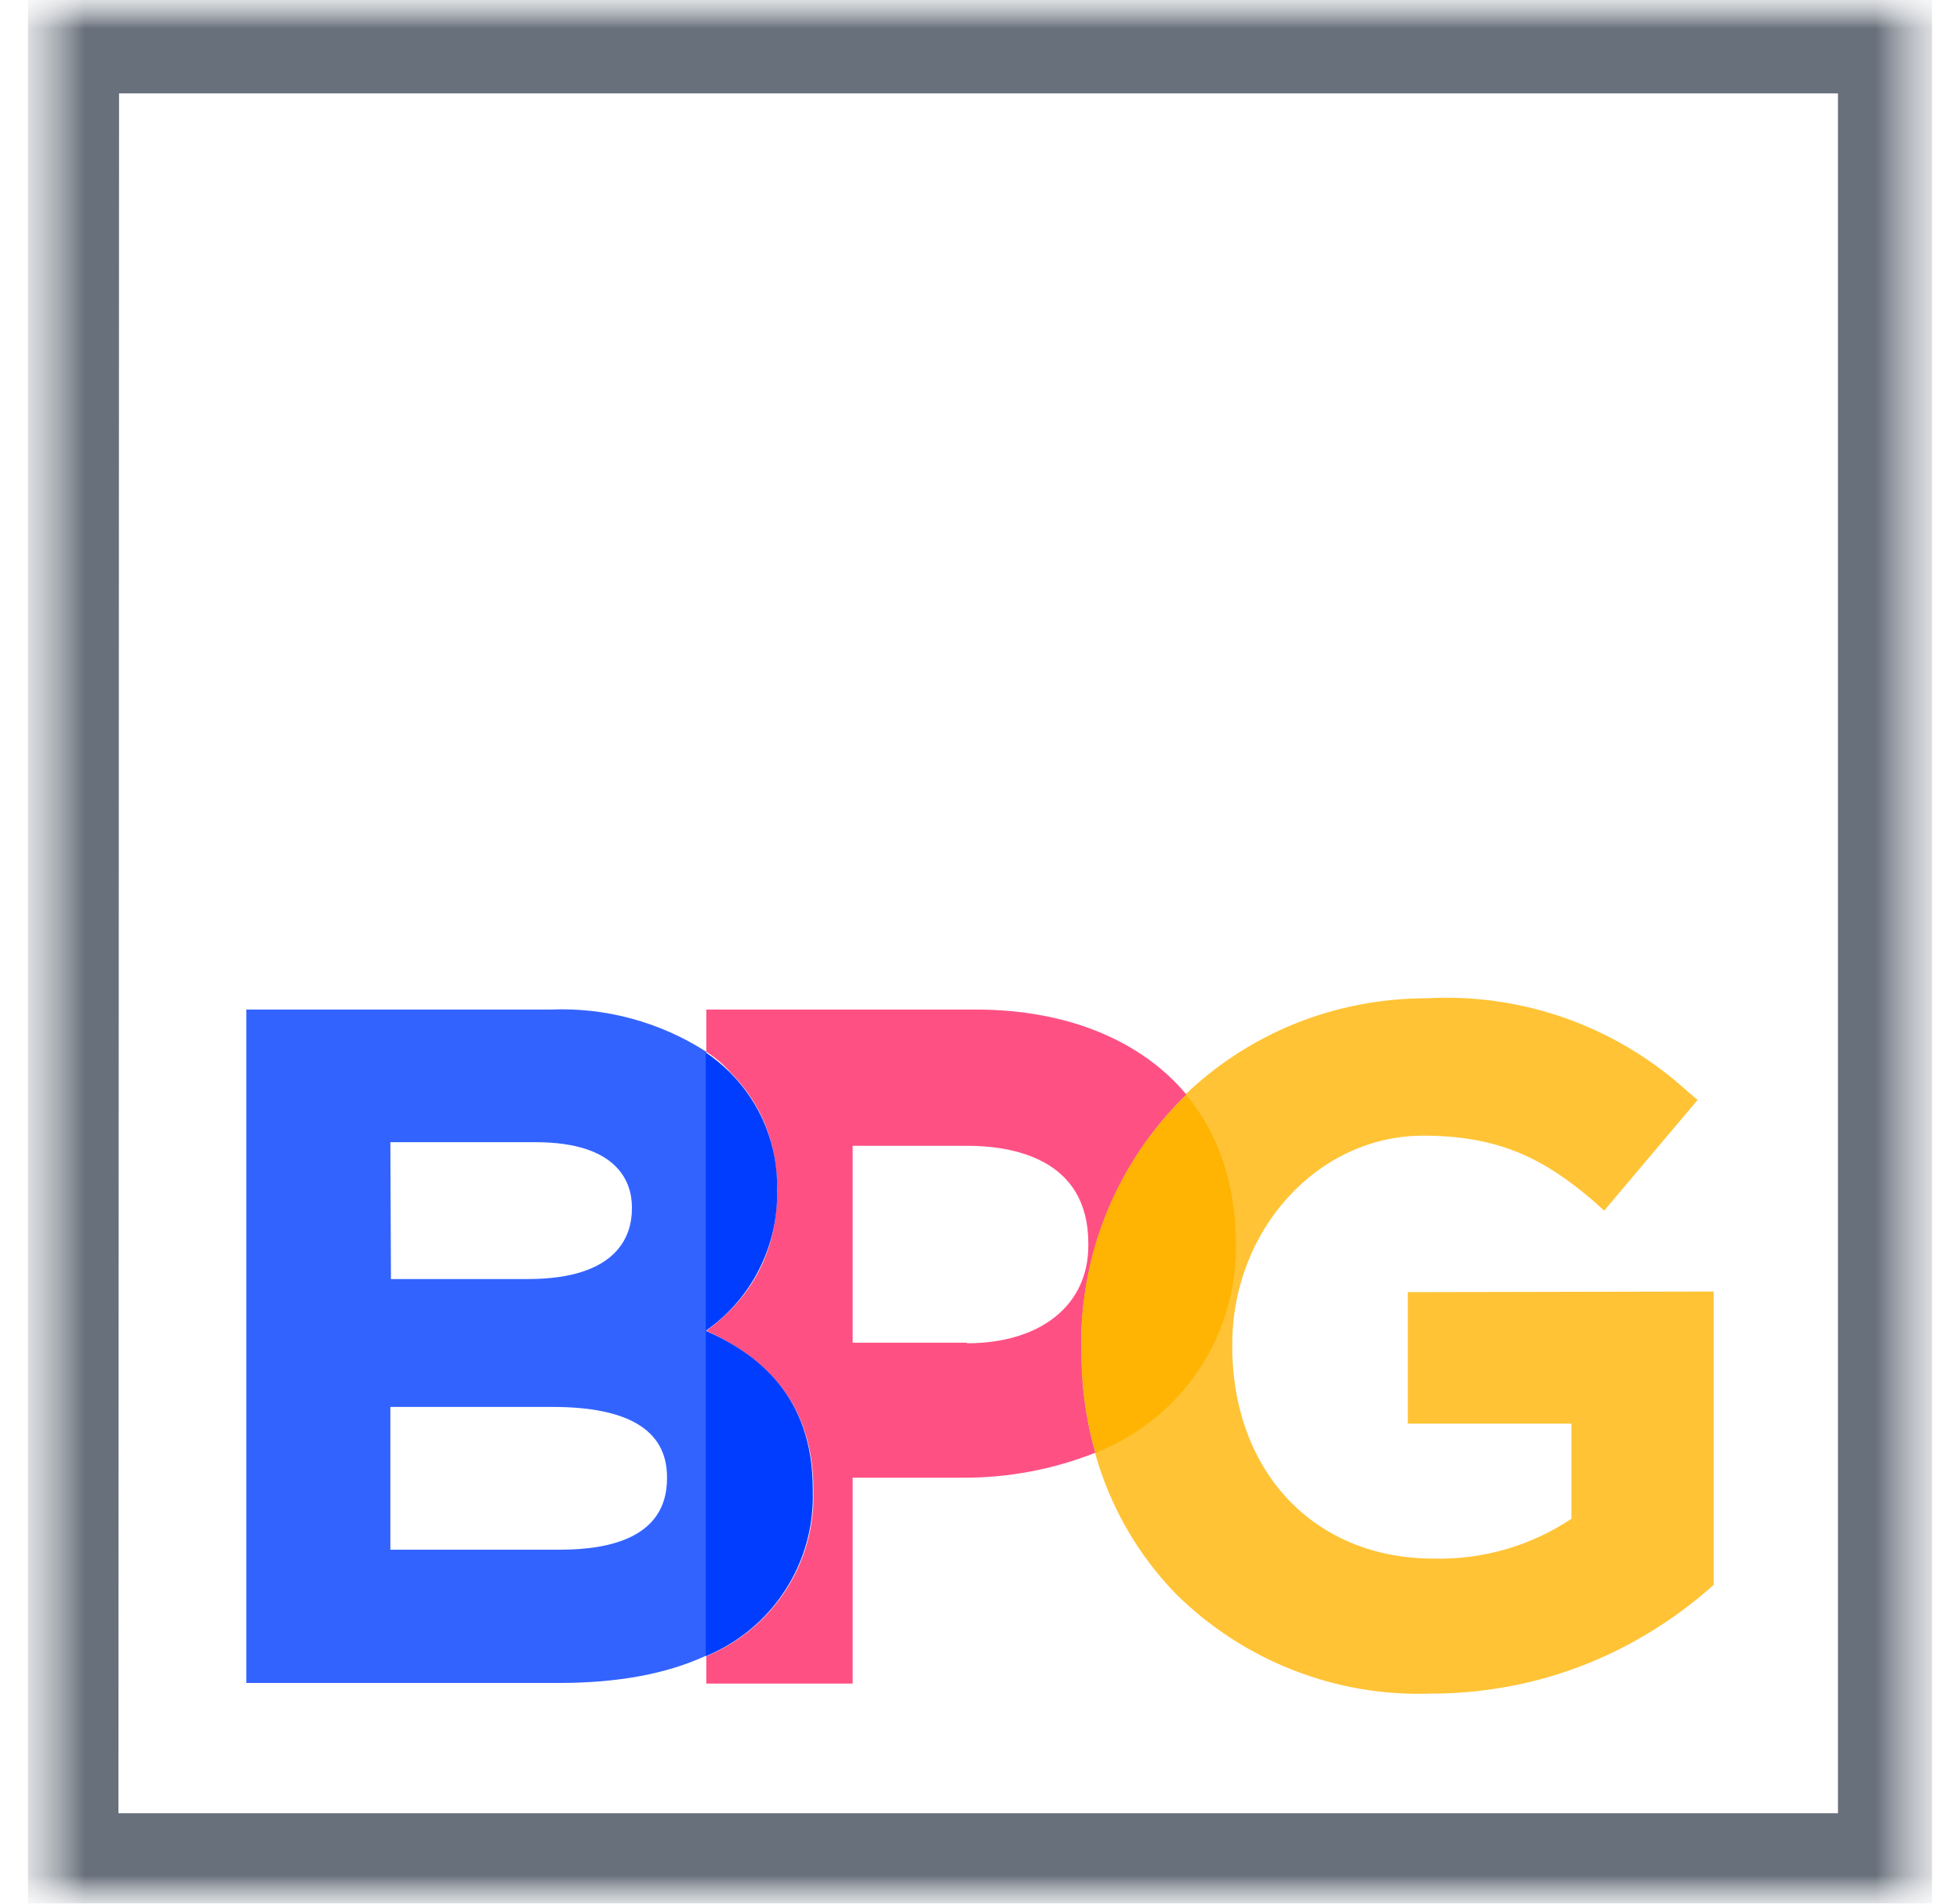
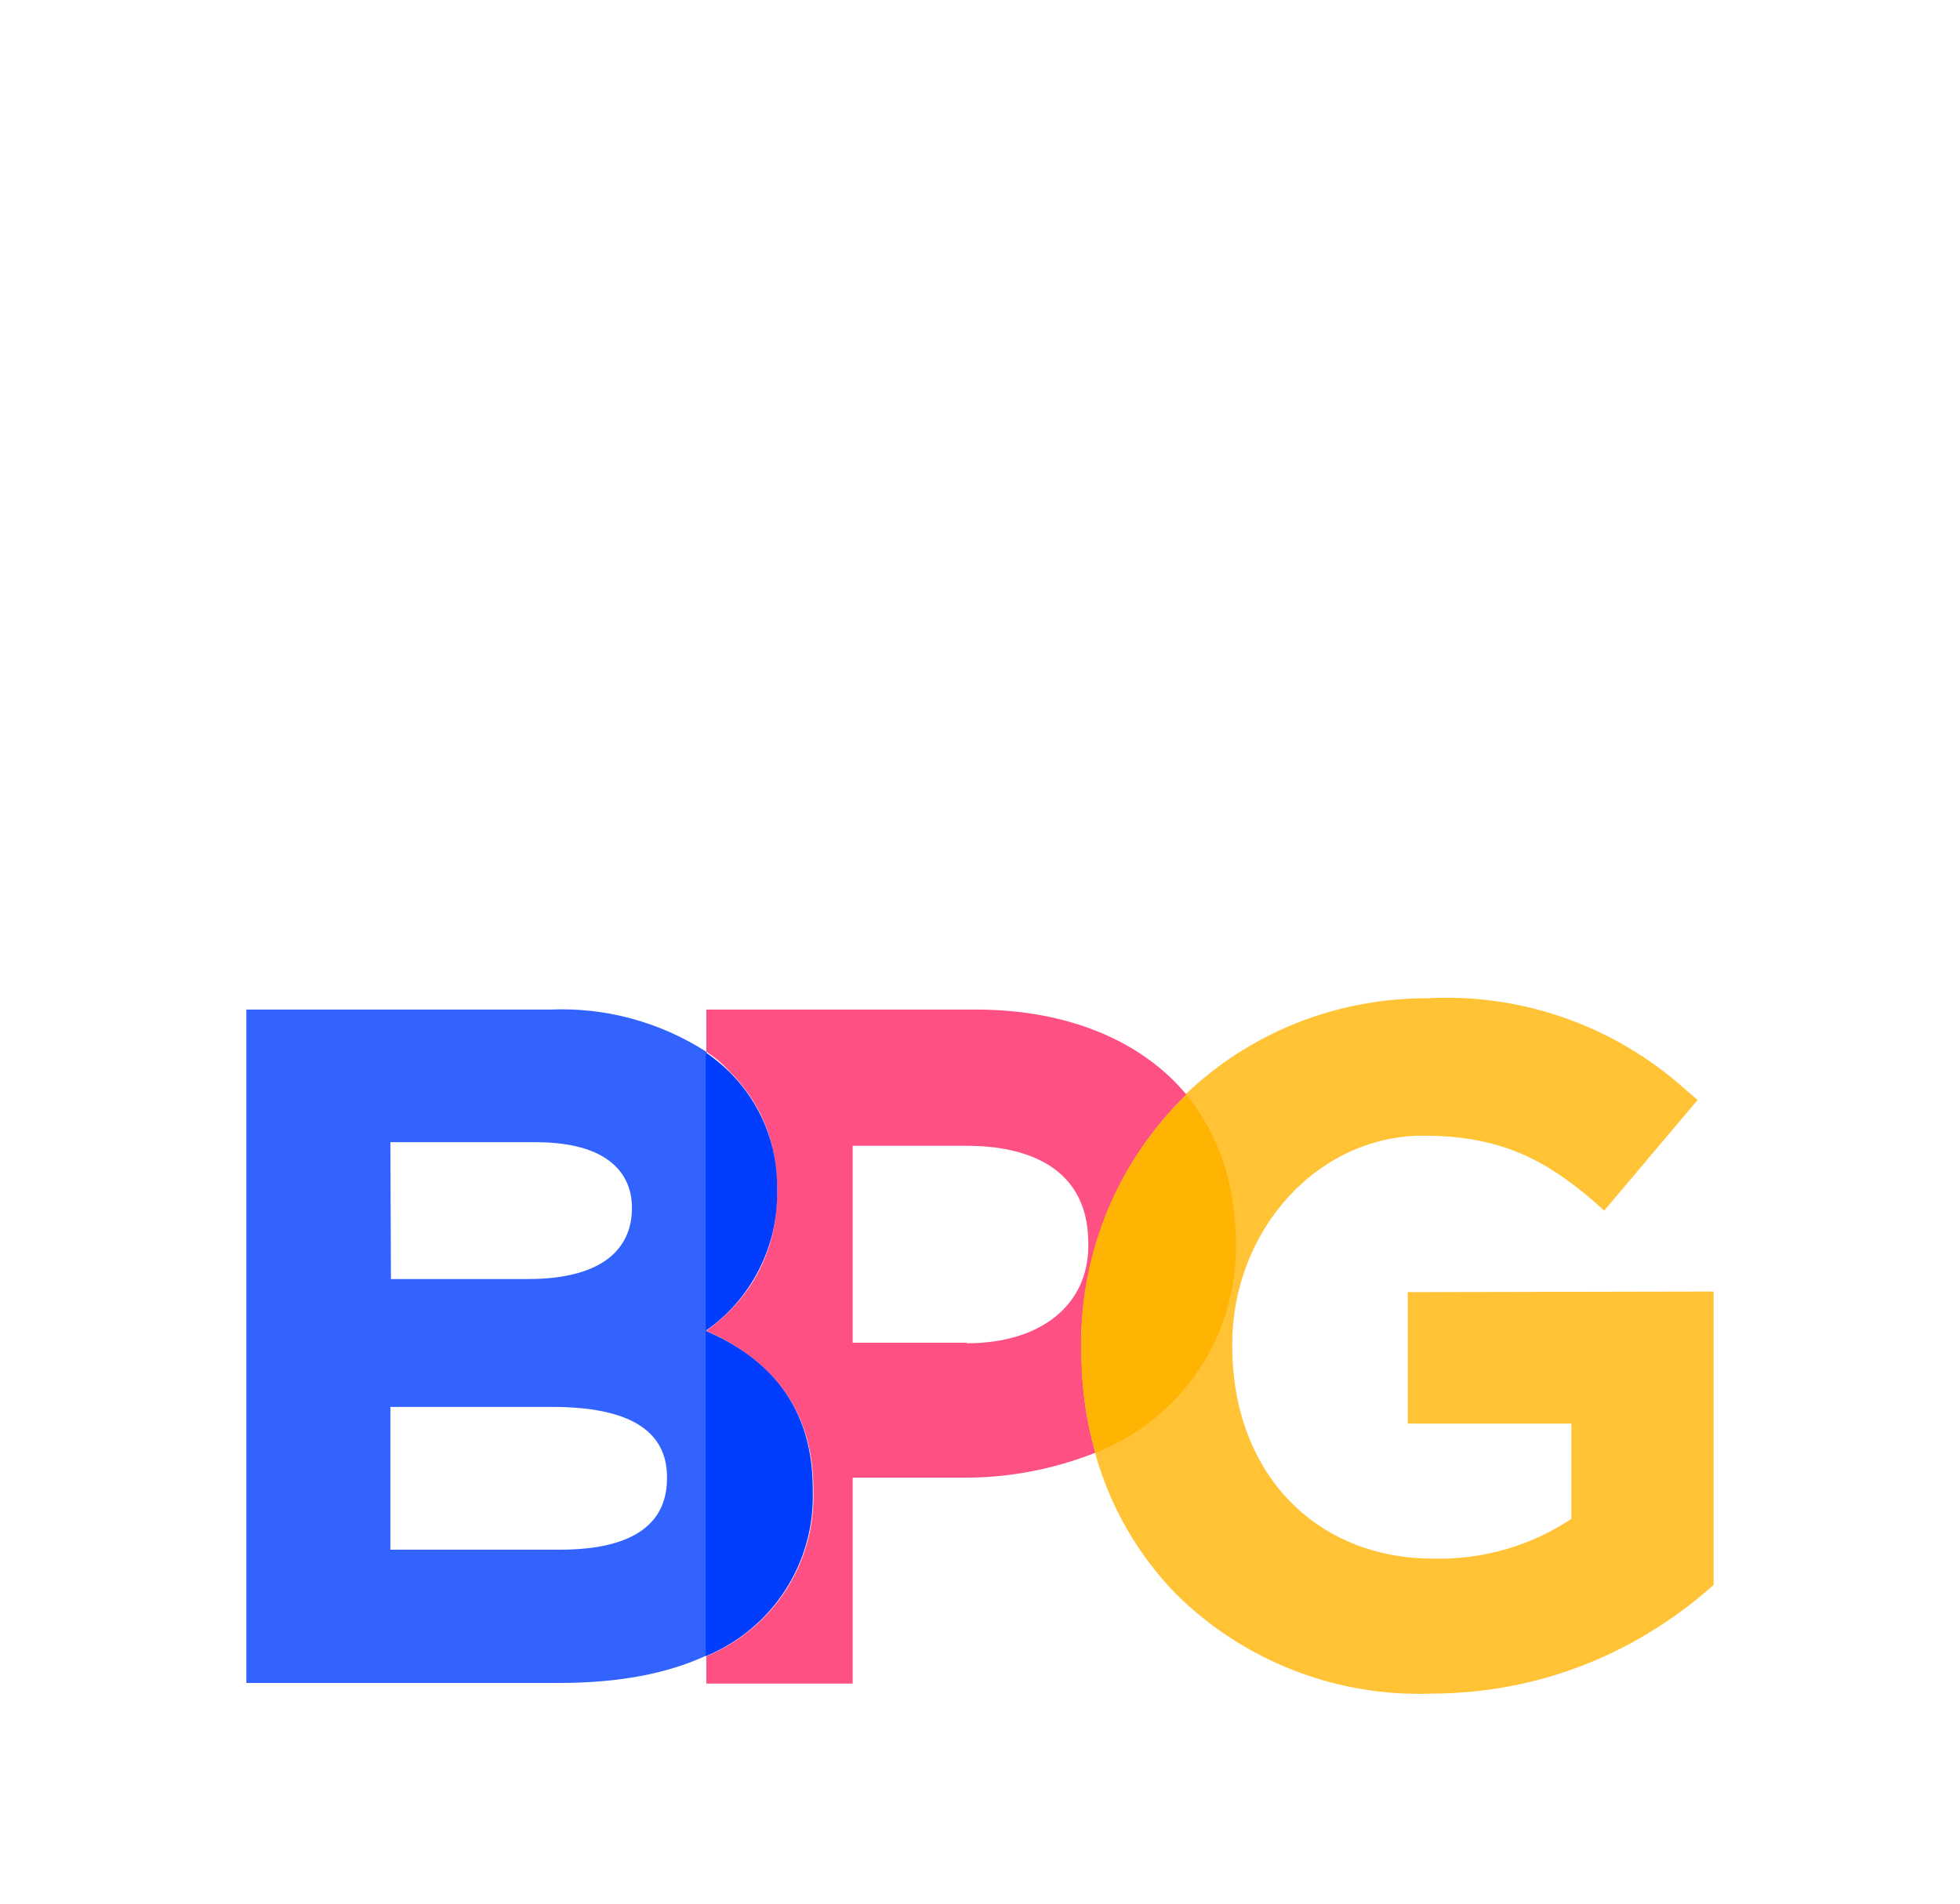
<svg xmlns="http://www.w3.org/2000/svg" width="35" height="34" viewBox="0 0 35 34" fill="none">
  <mask id="mask0_96_1359" style="mask-type:luminance" maskUnits="userSpaceOnUse" x="0" y="0" width="35" height="34">
    <path d="M0.5 0H34.5V34H0.5V0Z" fill="white" />
  </mask>
  <g mask="url(#mask0_96_1359)">
    <mask id="mask1_96_1359" style="mask-type:luminance" maskUnits="userSpaceOnUse" x="0" y="0" width="35" height="34">
-       <path d="M34.5 0H0.5V34H34.5V0Z" fill="white" />
+       <path d="M34.5 0H0.5V34H34.5V0" fill="white" />
    </mask>
    <g mask="url(#mask1_96_1359)">
-       <path opacity="0.6" d="M34.5 34H0.5V0H34.5V34ZM2.115 32.385H32.821V1.668H2.126L2.115 32.385Z" fill="#021124" />
      <path opacity="0.8" d="M9.829 18.031H4.399V30.058H9.988C11.037 30.058 11.911 29.895 12.613 29.569V18.785C11.784 18.253 10.812 17.989 9.829 18.031ZM6.971 20.4H9.563C11.051 20.4 11.284 21.133 11.284 21.558V21.59C11.284 22.058 11.04 22.844 9.425 22.844H6.981L6.971 20.4ZM10.009 27.678H6.971V25.128H9.861C11.221 25.128 11.904 25.543 11.911 26.371V26.403C11.911 27.466 10.881 27.678 9.999 27.678" fill="#003DFF" />
      <path opacity="0.8" d="M19.306 24.044C19.306 22.259 20.029 20.676 21.187 19.55C20.39 18.594 19.073 18.031 17.426 18.031H12.613V18.785C12.768 18.884 12.906 19.001 13.027 19.136C13.594 19.702 13.877 20.404 13.877 21.239V21.271C13.877 22.32 13.456 23.152 12.613 23.768C13.547 24.193 14.525 24.958 14.525 26.605V26.637C14.544 27.264 14.371 27.881 14.029 28.407C13.687 28.933 13.193 29.342 12.613 29.58V30.069H15.226V26.392H17.203C18.01 26.395 18.81 26.243 19.561 25.946C19.389 25.342 19.306 24.715 19.317 24.087L19.306 24.044ZM17.266 23.981H15.226V20.464H17.266C18.074 20.464 19.434 20.687 19.434 22.206V22.249C19.434 23.311 18.584 23.991 17.266 23.991" fill="#FF2566" />
      <path d="M14.514 26.637V26.594C14.514 24.948 13.548 24.183 12.602 23.768C13.003 23.489 13.33 23.115 13.552 22.679C13.774 22.244 13.886 21.76 13.877 21.271V21.25C13.886 20.86 13.815 20.472 13.669 20.11C13.523 19.749 13.304 19.421 13.027 19.146C12.896 19.017 12.753 18.9 12.602 18.796V29.58C13.182 29.342 13.677 28.933 14.018 28.407C14.36 27.881 14.533 27.264 14.514 26.637Z" fill="#003DFF" />
      <path opacity="0.8" d="M25.139 23.078V25.426H28.061V27.126C27.333 27.611 26.472 27.86 25.596 27.837C23.471 27.837 22.005 26.286 22.005 24.044V24.012C22.005 21.962 23.535 20.283 25.416 20.283C26.797 20.283 27.594 20.719 28.433 21.431L28.646 21.622L30.314 19.646L30.091 19.454C29.468 18.895 28.741 18.463 27.952 18.184C27.163 17.905 26.326 17.784 25.49 17.829C23.801 17.829 22.292 18.477 21.176 19.539C21.757 20.227 22.051 21.094 22.058 22.142V22.174C22.058 23.927 21.102 25.277 19.551 25.936C19.813 26.892 20.314 27.766 21.006 28.475C21.601 29.062 22.309 29.522 23.087 29.827C23.865 30.132 24.697 30.276 25.532 30.249C27.849 30.249 29.506 29.251 30.494 28.401L30.601 28.305V23.067L25.139 23.078Z" fill="#FFB403" />
      <path d="M22.069 22.185V22.153C22.055 21.105 21.761 20.237 21.187 19.55C20.583 20.133 20.105 20.834 19.781 21.608C19.458 22.383 19.296 23.216 19.306 24.055V24.087C19.306 24.738 19.391 25.358 19.561 25.946C20.315 25.654 20.961 25.135 21.41 24.462C21.858 23.789 22.089 22.994 22.069 22.185Z" fill="#FFB403" />
    </g>
  </g>
</svg>